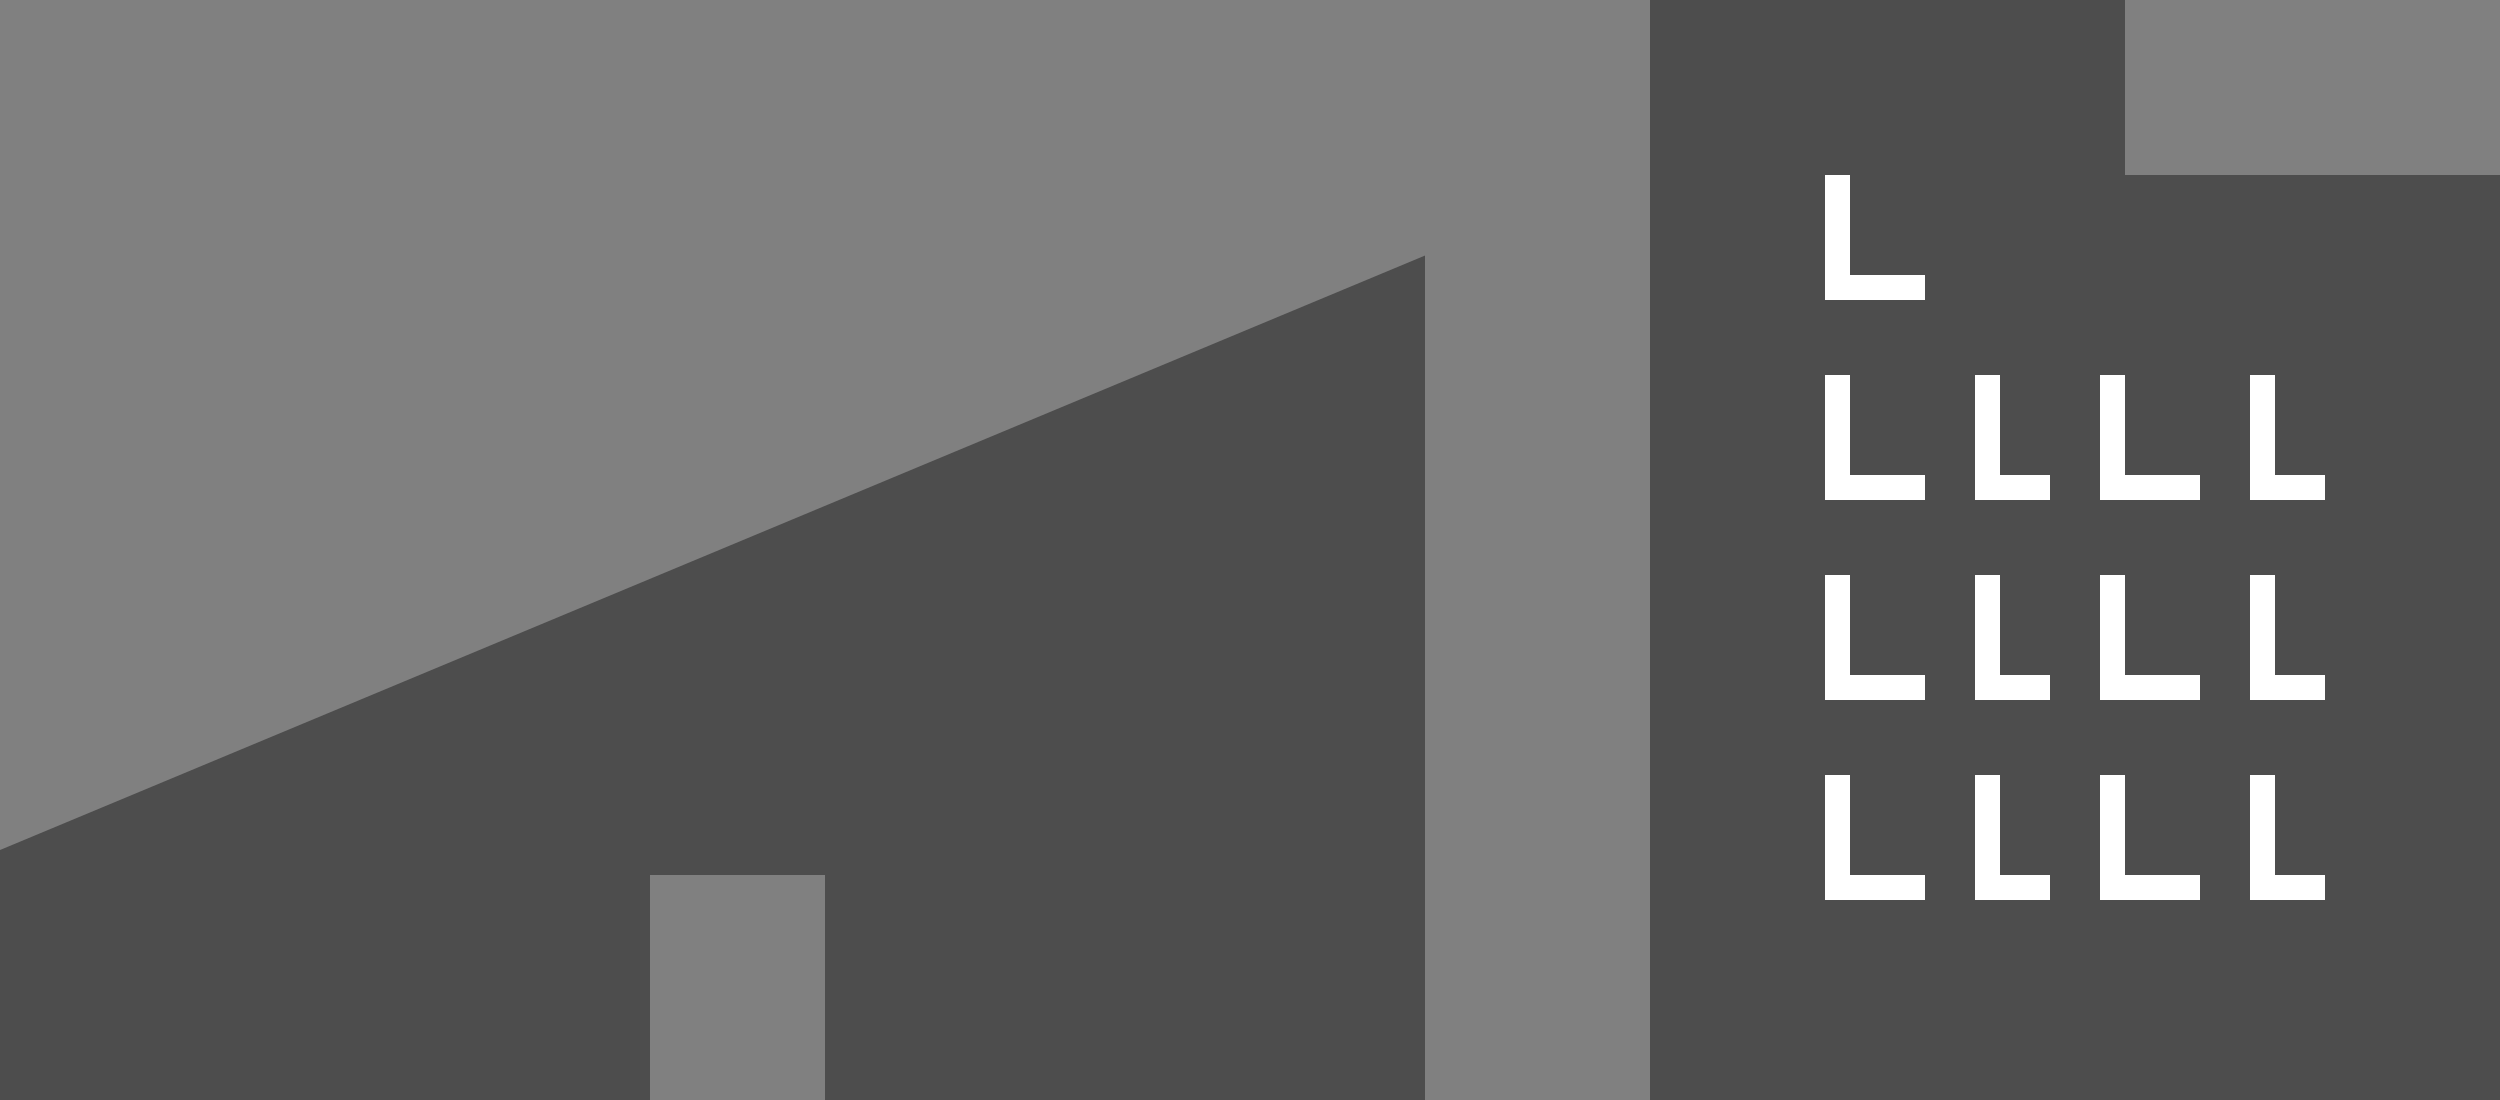
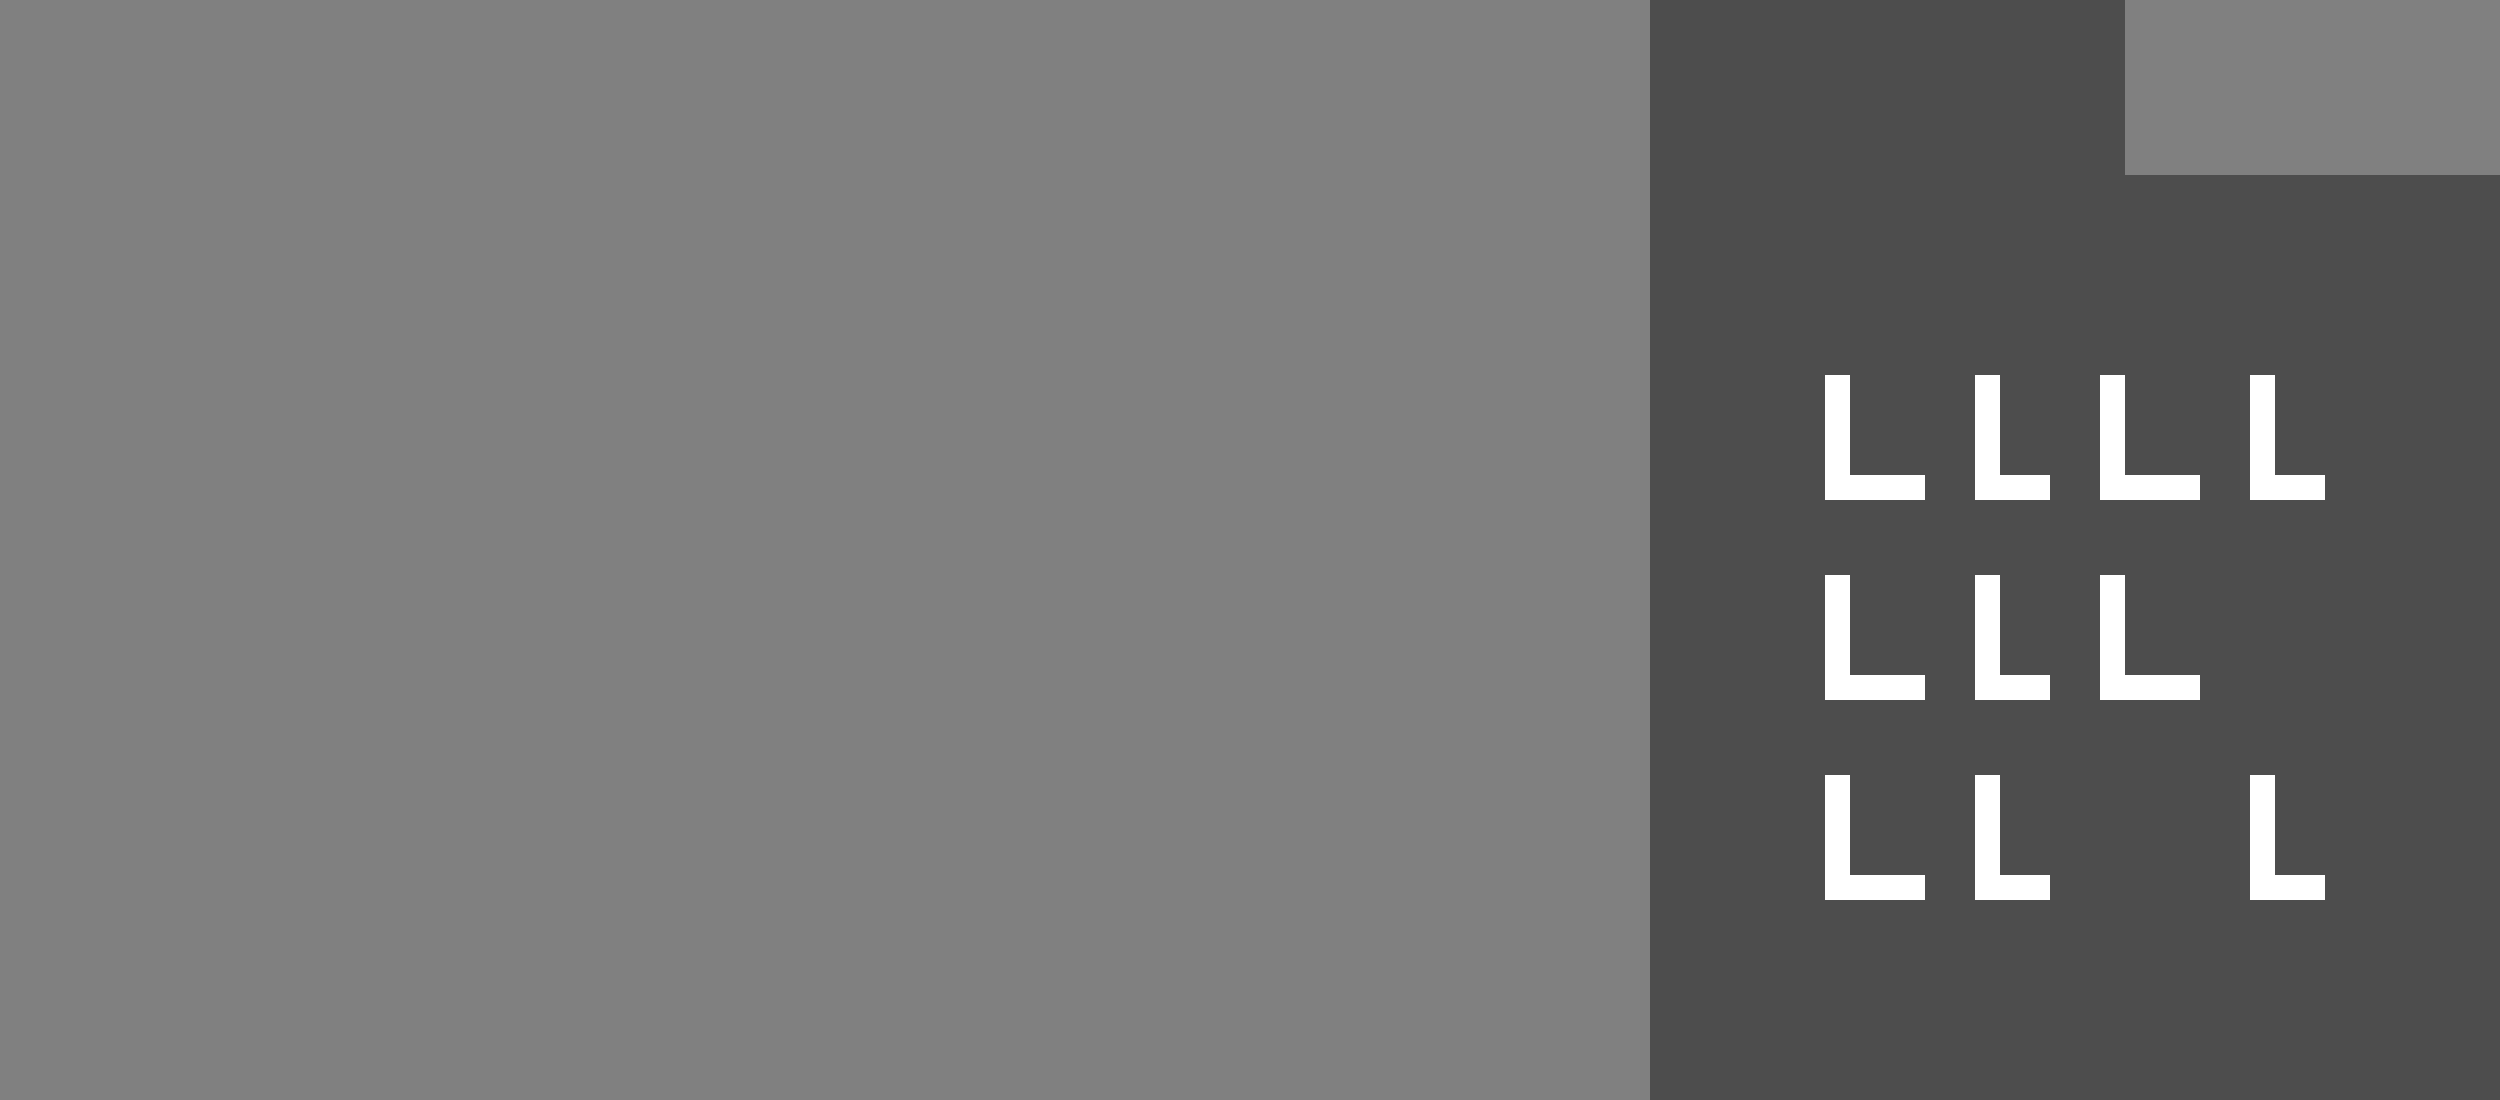
<svg xmlns="http://www.w3.org/2000/svg" viewBox="0 0 100 44">
  <rect x="0" y="0" width="100" height="44" fill="#808080" stroke="none" />
  <g id="レイヤー_2" data-name="レイヤー 2">
    <g id="FRONT">
      <polygon points="85 7 85 0 66 0 66 44 100 44 100 7 85 7" style="fill:#4d4d4d" />
-       <polyline points="73.5 7 73.5 11.5 77 11.5" style="fill:none;stroke:#fff;stroke-miterlimit:10" />
      <polyline points="73.5 15 73.5 19.5 77 19.5" style="fill:none;stroke:#fff;stroke-miterlimit:10" />
      <polyline points="79.5 15 79.5 19.5 82 19.5" style="fill:none;stroke:#fff;stroke-miterlimit:10" />
      <polyline points="84.5 15 84.5 19.5 88 19.5" style="fill:none;stroke:#fff;stroke-miterlimit:10" />
      <polyline points="90.5 15 90.5 19.5 93 19.5" style="fill:none;stroke:#fff;stroke-miterlimit:10" />
      <polyline points="73.5 23 73.5 27.5 77 27.5" style="fill:none;stroke:#fff;stroke-miterlimit:10" />
      <polyline points="79.5 23 79.5 27.5 82 27.5" style="fill:none;stroke:#fff;stroke-miterlimit:10" />
      <polyline points="84.5 23 84.5 27.5 88 27.5" style="fill:none;stroke:#fff;stroke-miterlimit:10" />
-       <polyline points="90.5 23 90.5 27.5 93 27.5" style="fill:none;stroke:#fff;stroke-miterlimit:10" />
      <polyline points="73.5 31 73.5 35.5 77 35.5" style="fill:none;stroke:#fff;stroke-miterlimit:10" />
      <polyline points="79.5 31 79.5 35.5 82 35.5" style="fill:none;stroke:#fff;stroke-miterlimit:10" />
-       <polyline points="84.5 31 84.5 35.5 88 35.5" style="fill:none;stroke:#fff;stroke-miterlimit:10" />
      <polyline points="90.5 31 90.5 35.5 93 35.5" style="fill:none;stroke:#fff;stroke-miterlimit:10" />
-       <polygon points="0 34 0 44 26 44 26 35 33 35 33 44 57 44 57 10.221 0 34" style="fill:#4d4d4d" />
    </g>
  </g>
</svg>